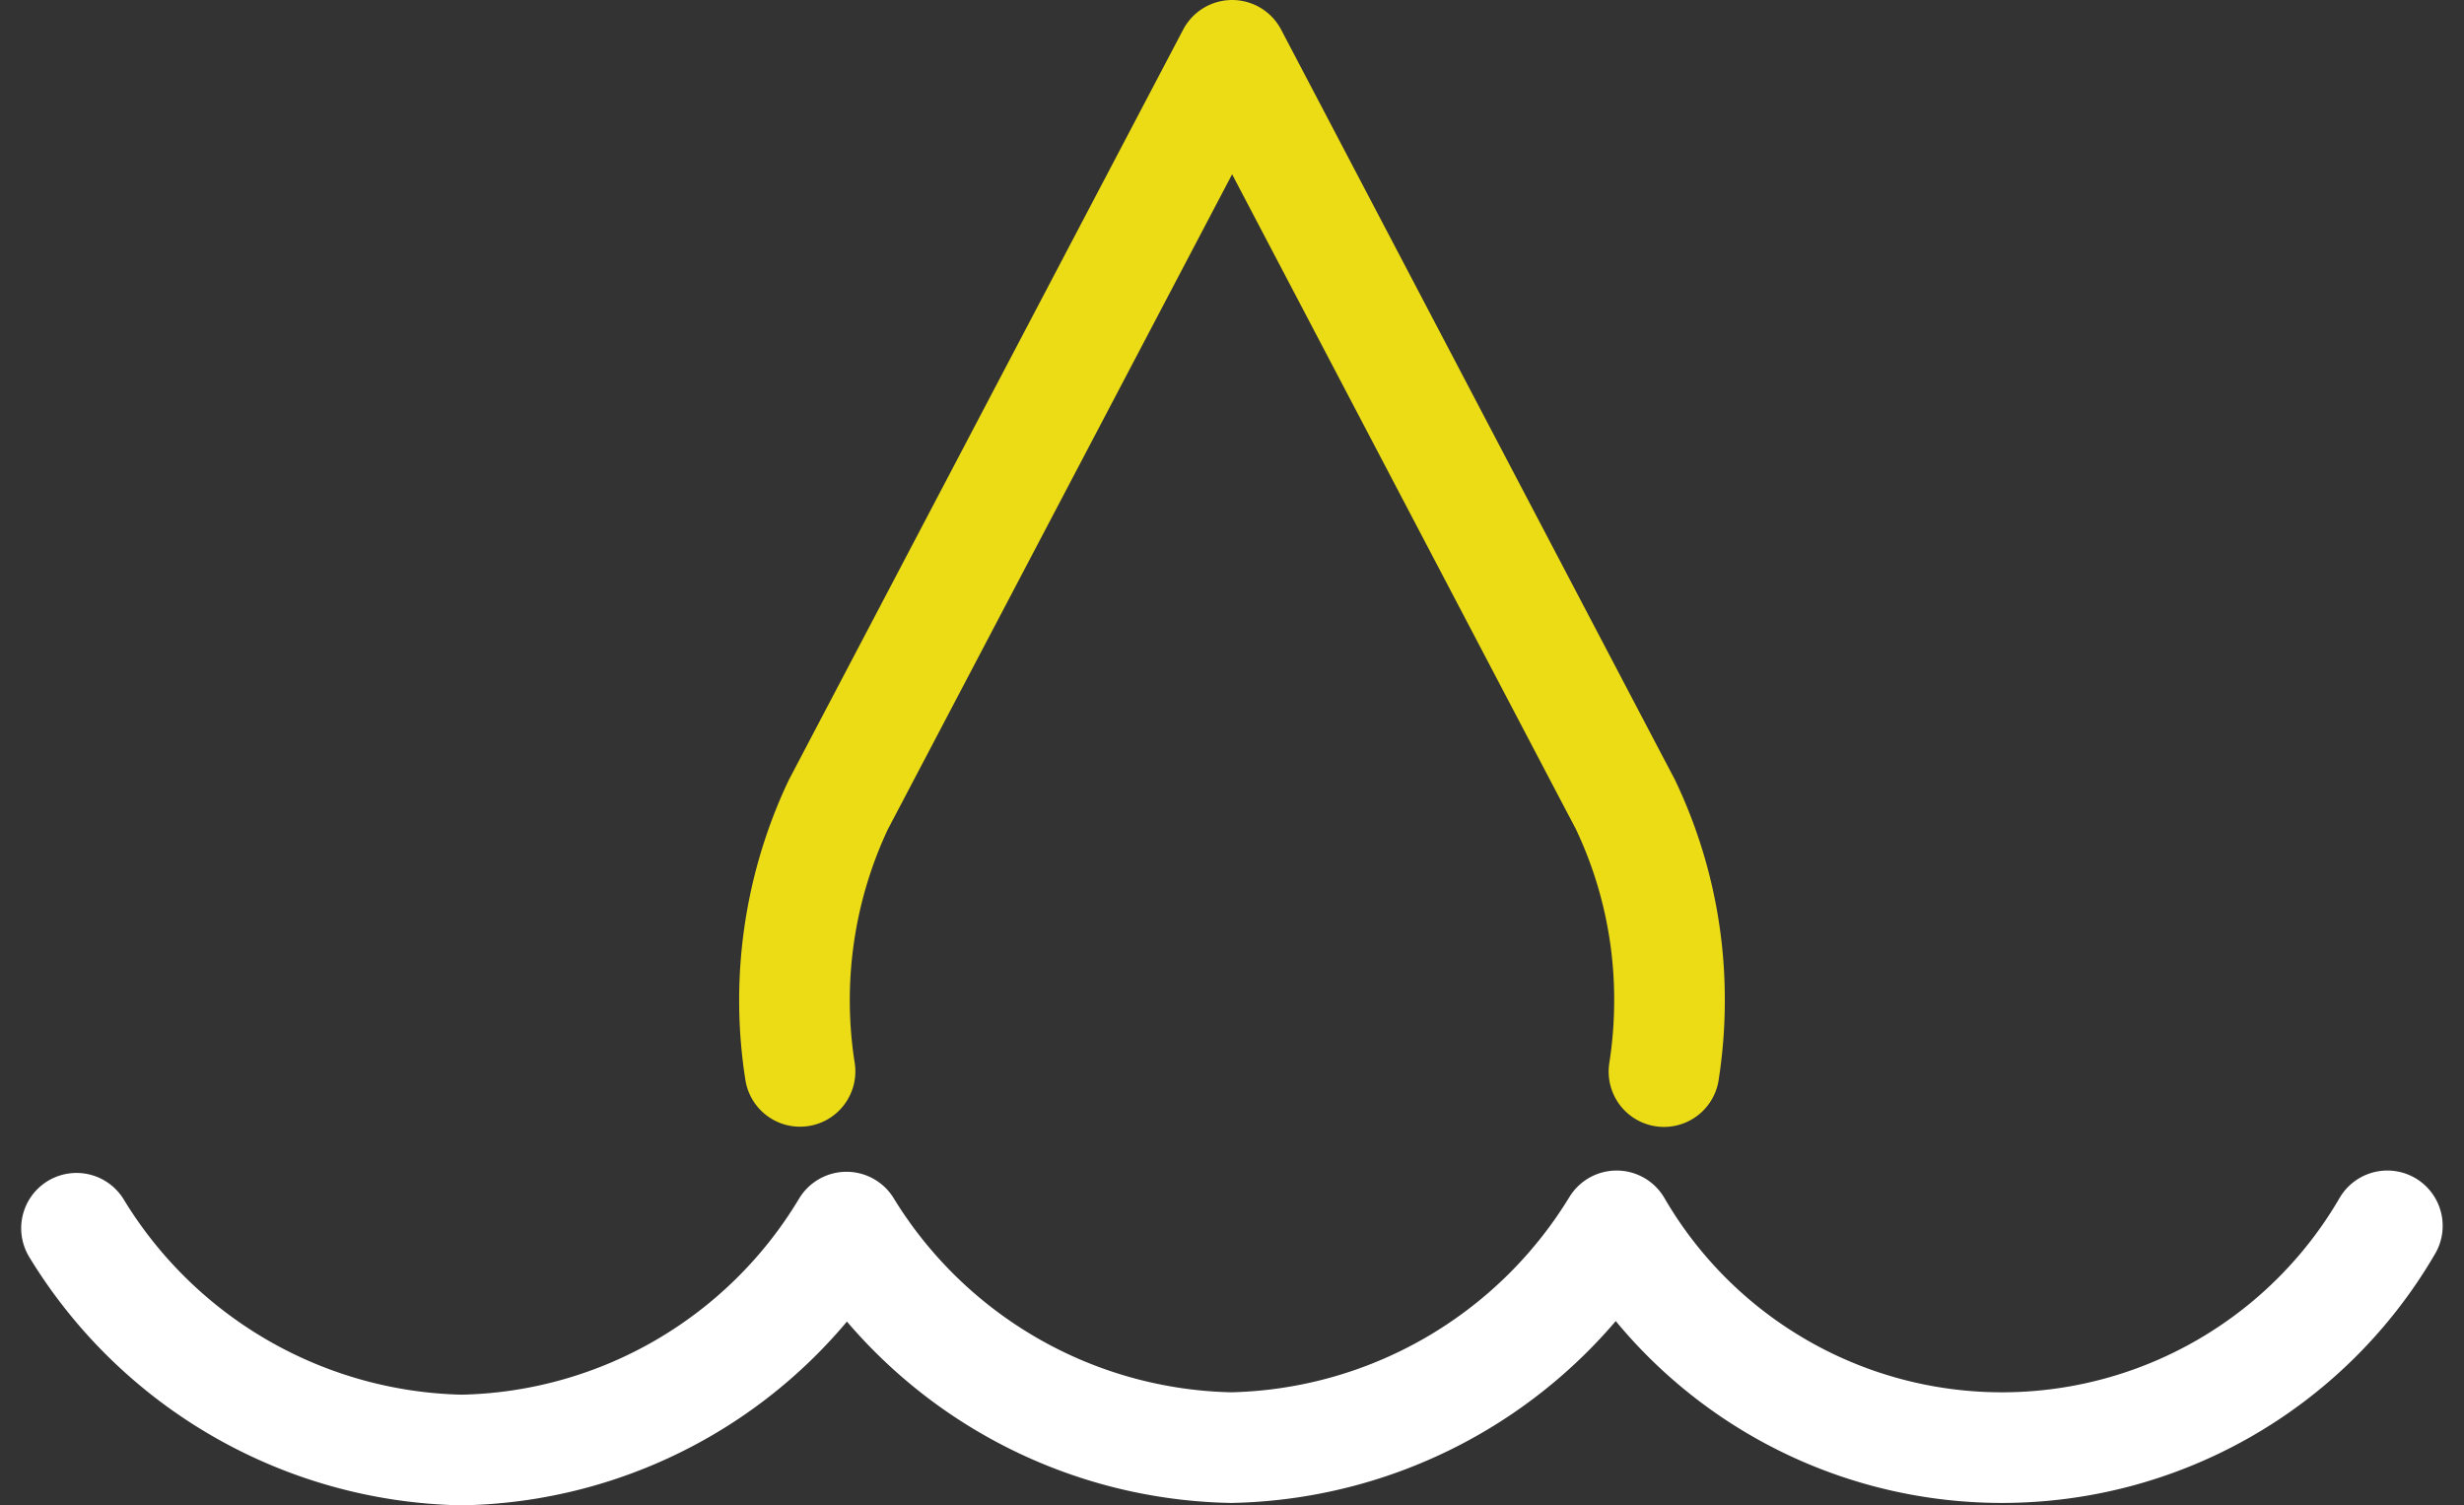
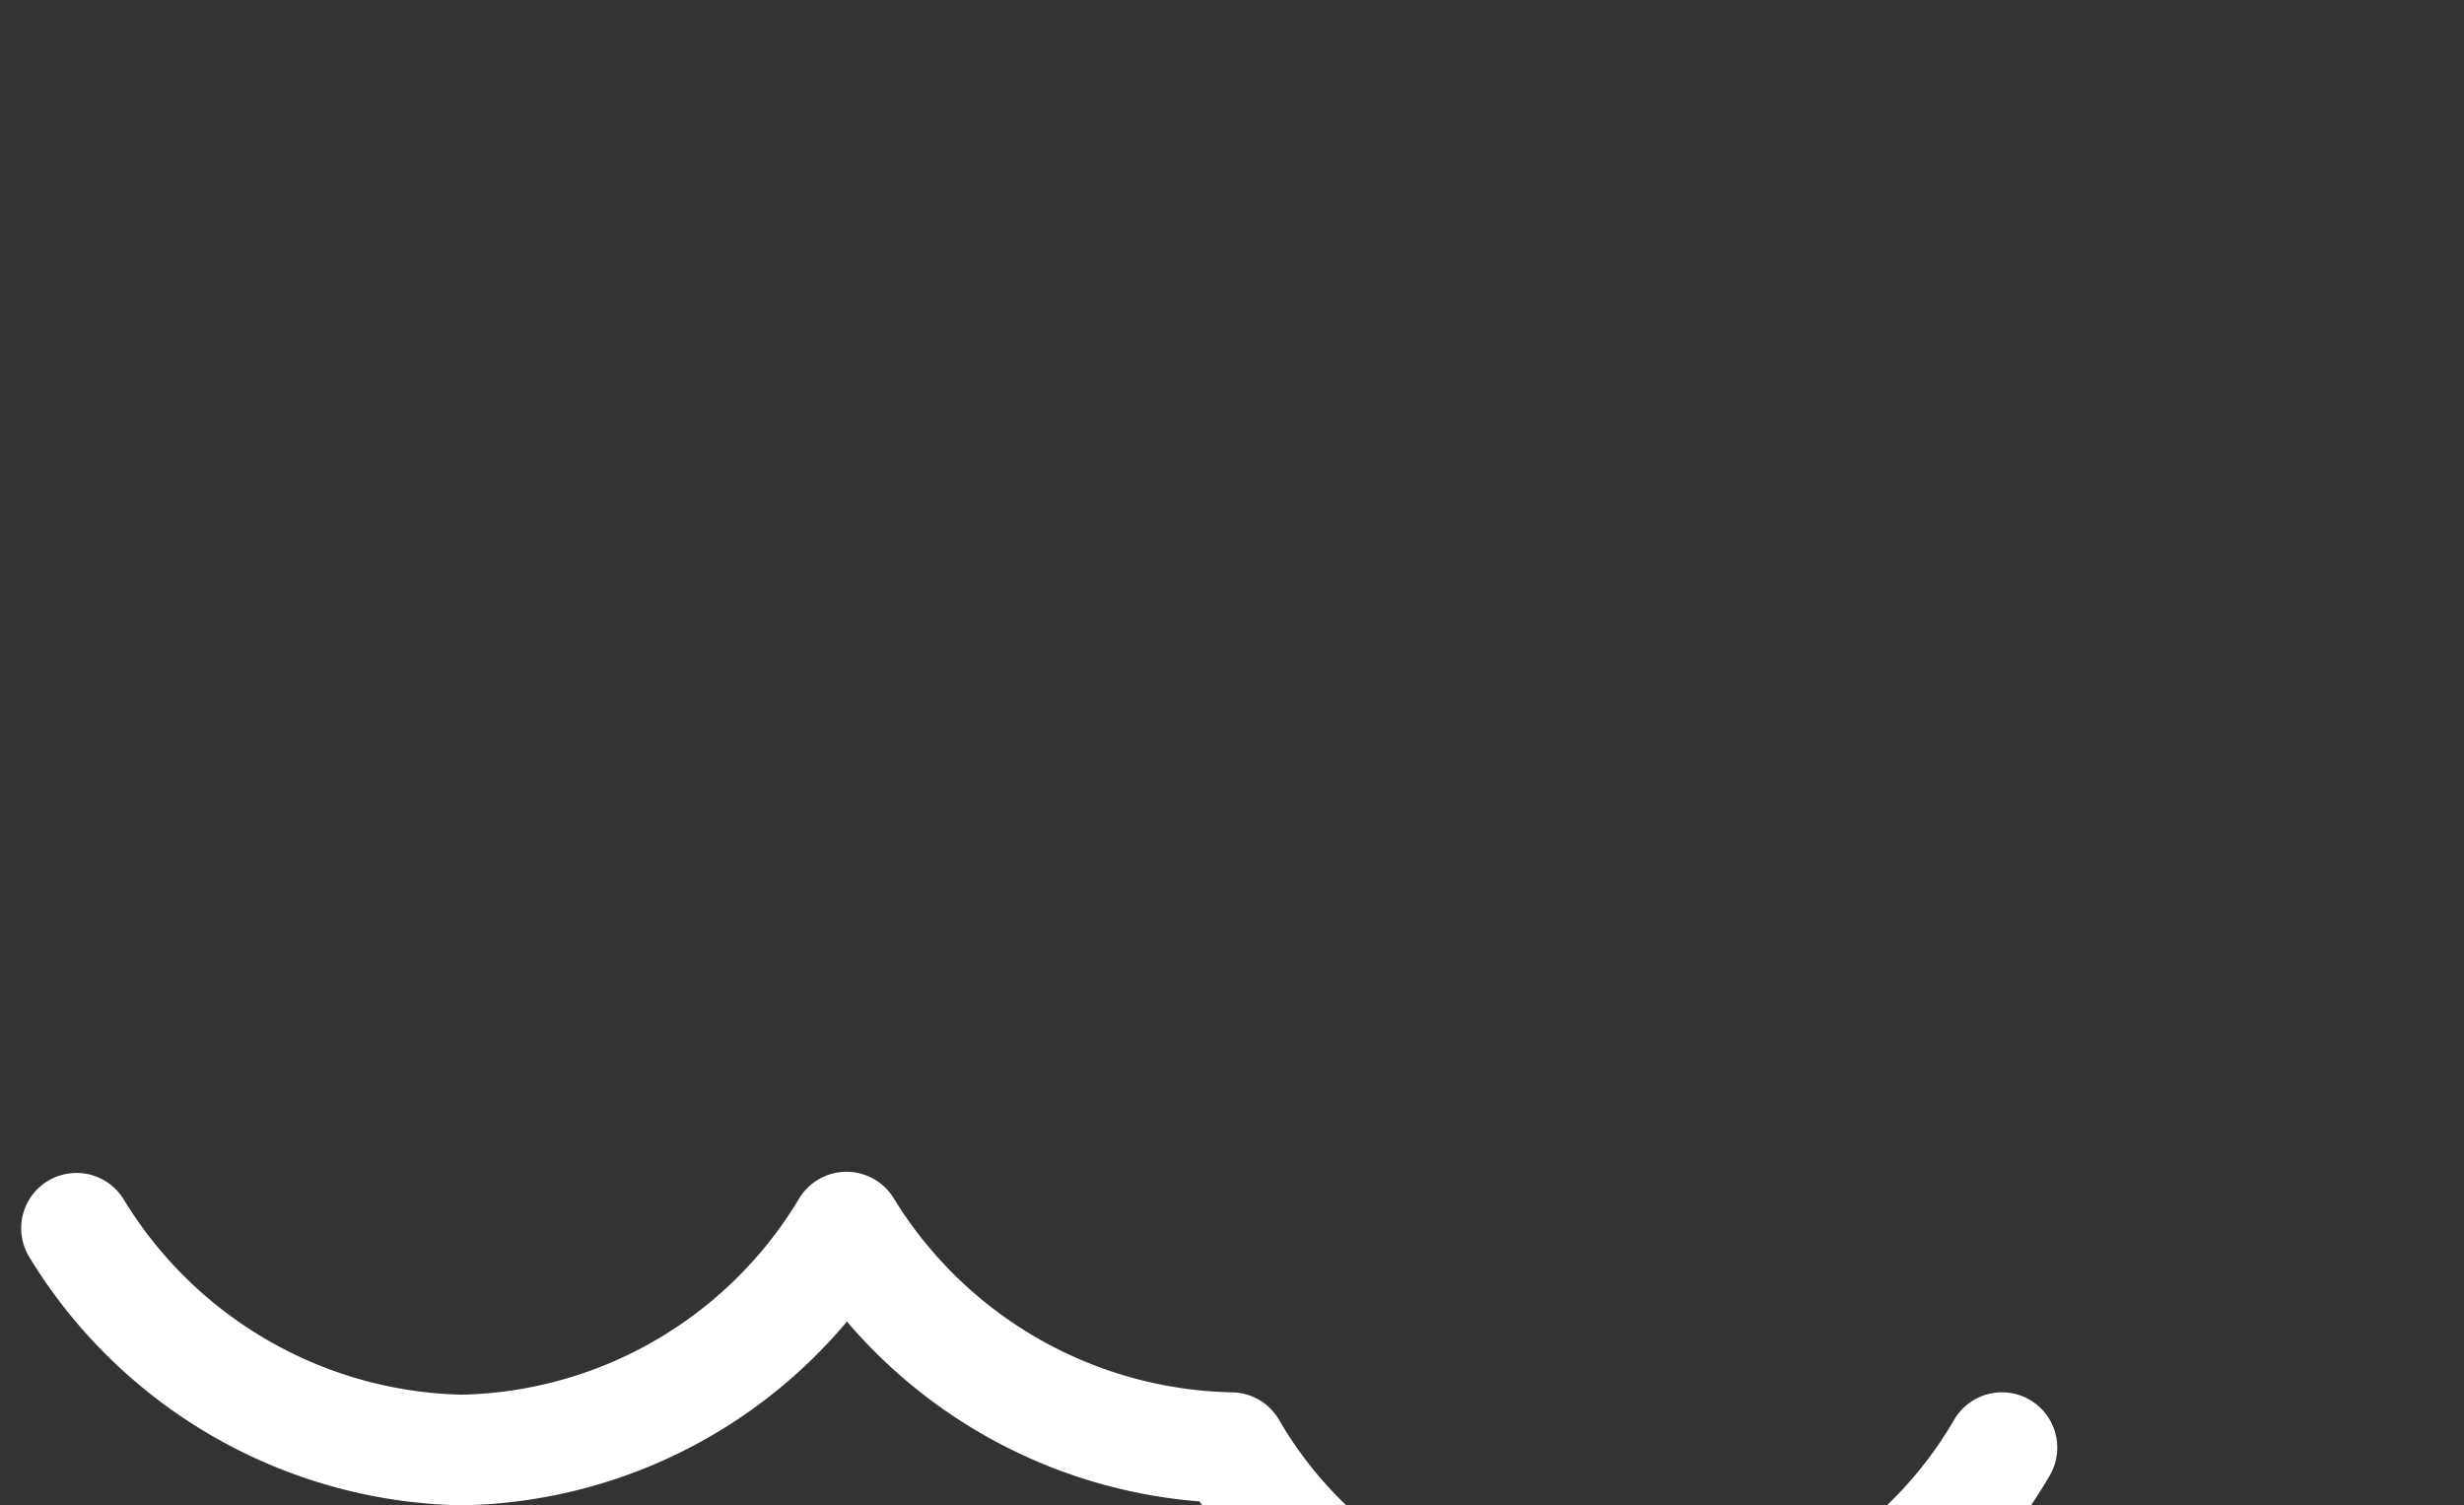
<svg xmlns="http://www.w3.org/2000/svg" width="89.082" height="54.423" viewBox="0 0 89.082 54.423">
  <rect x="0" y="0" width="89.082" height="54.423" fill="#333333" stroke="none" />
  <g transform="translate(-5.554 -27.906)">
-     <path d="M65.712,66.648a16.672,16.672,0,0,0,.2-2.571A16.359,16.359,0,0,0,64.37,57.1l-.051-.109-.539-1.023L50.1,29.906,36.41,55.955l-.538,1.024-.052.108a16.562,16.562,0,0,0-1.342,9.553" fill="none" stroke="#ebdc15" stroke-linecap="round" stroke-linejoin="round" stroke-width="4" />
-     <path d="M8.32,72.312a16.7,16.7,0,0,0,13.928,8.017,16.586,16.586,0,0,0,13.91-8.059,16.693,16.693,0,0,0,13.908,7.973A16.727,16.727,0,0,0,64,72.225a16.114,16.114,0,0,0,27.865,0" fill="none" stroke="#fff" stroke-linecap="round" stroke-linejoin="round" stroke-width="4" />
+     <path d="M8.32,72.312a16.7,16.7,0,0,0,13.928,8.017,16.586,16.586,0,0,0,13.91-8.059,16.693,16.693,0,0,0,13.908,7.973a16.114,16.114,0,0,0,27.865,0" fill="none" stroke="#fff" stroke-linecap="round" stroke-linejoin="round" stroke-width="4" />
  </g>
</svg>